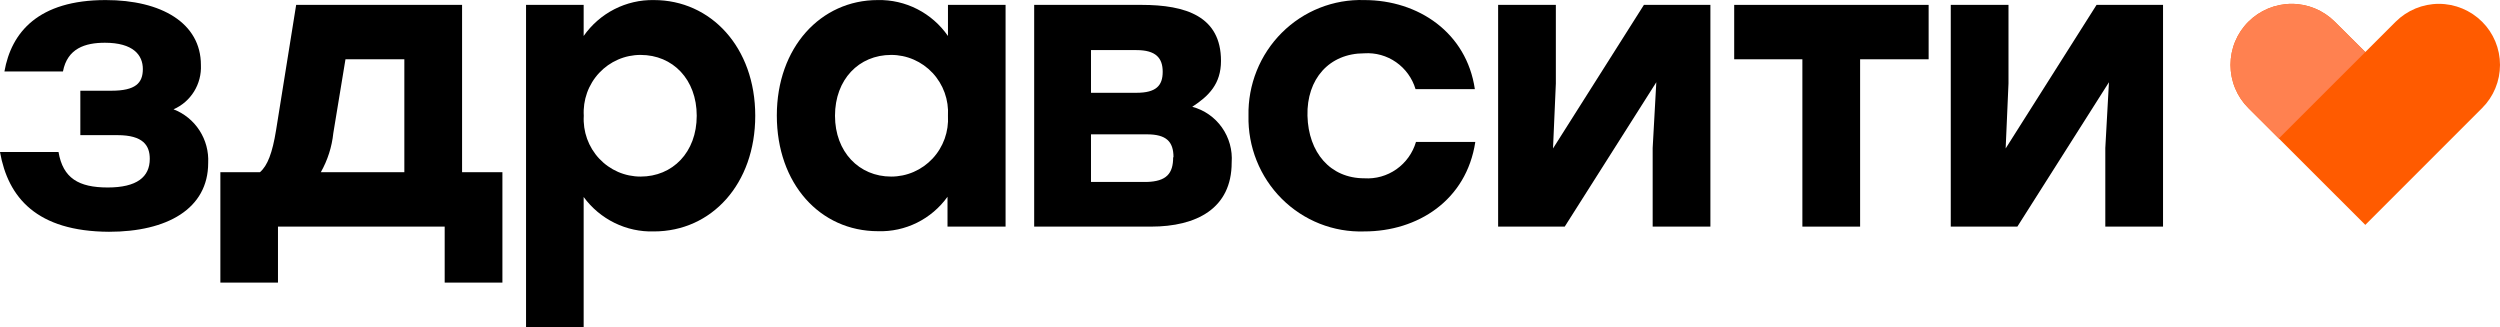
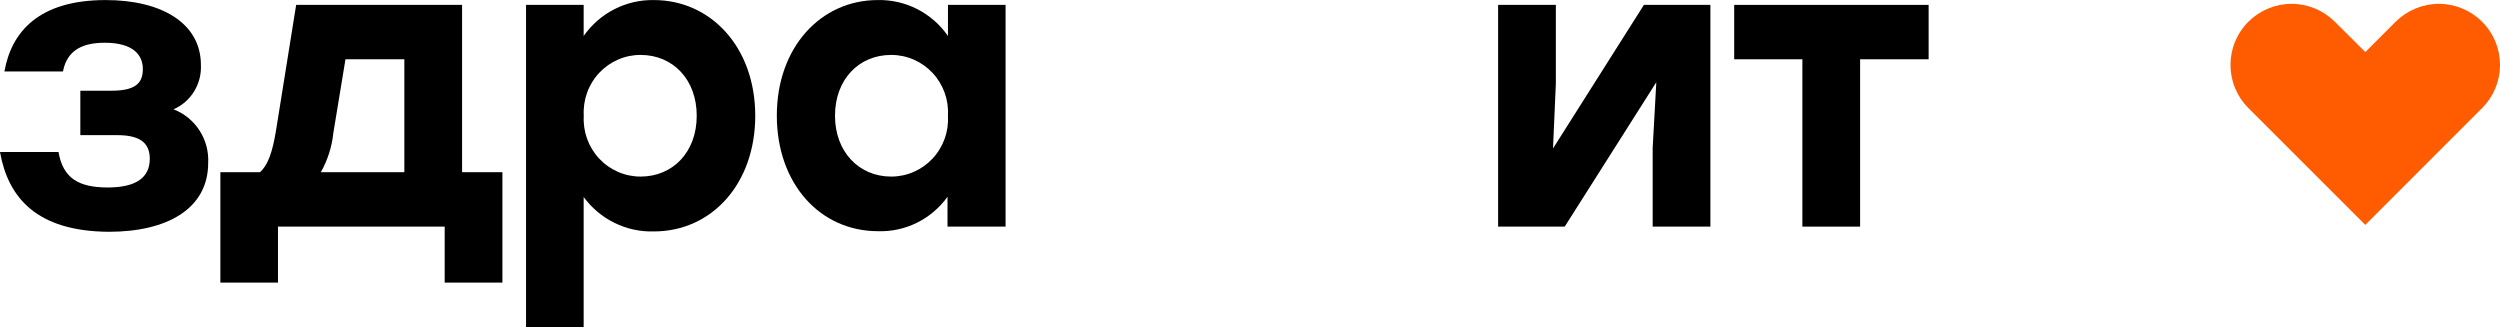
<svg xmlns="http://www.w3.org/2000/svg" width="252" height="33" viewBox="0 0 252 33" fill="none">
  <path d="M250.198 2.192C249.036 1.036 247.471 0.387 245.84 0.387C244.208 0.387 242.643 1.036 241.481 2.192L238.423 5.246L235.353 2.192C234.191 1.036 232.625 0.387 230.994 0.387C229.363 0.387 227.797 1.036 226.636 2.192C226.065 2.76 225.612 3.438 225.302 4.184C224.993 4.931 224.834 5.733 224.834 6.542C224.834 7.352 224.993 8.153 225.302 8.9C225.612 9.646 226.065 10.324 226.636 10.892L229.706 13.958L238.423 22.669L250.198 10.892C250.769 10.324 251.222 9.646 251.531 8.9C251.841 8.153 252 7.352 252 6.542C252 5.733 251.841 4.931 251.531 4.184C251.222 3.438 250.769 2.76 250.198 2.192Z" fill="#FF5B00" />
  <path d="M20.985 16.422C20.985 21.049 16.838 23.363 10.985 23.363C3.7 23.328 0.813 19.916 0 15.323H5.899C6.346 17.96 7.927 18.898 10.859 18.898C13.791 18.898 15.097 17.845 15.097 16.017C15.097 14.675 14.444 13.622 11.833 13.622H8.098V9.145H11.226C13.665 9.145 14.399 8.37 14.399 6.959C14.399 5.547 13.425 4.309 10.573 4.309C8.58 4.309 6.793 4.876 6.346 7.201H0.447C1.145 3.257 3.86 0.006 10.653 0.006C16.266 0.006 20.252 2.319 20.252 6.554C20.296 7.493 20.055 8.424 19.562 9.222C19.068 10.019 18.346 10.646 17.491 11.019C18.564 11.431 19.481 12.176 20.108 13.147C20.736 14.117 21.043 15.264 20.985 16.422Z" fill="black" />
  <path d="M50.643 17.359V28.488H44.824V22.843H28.02V28.488H22.213V17.359H26.199C26.966 16.711 27.459 15.404 27.826 13.136L29.853 0.492H46.577V17.359H50.643ZM40.758 17.359V5.975H34.824L33.599 13.414C33.454 14.803 33.025 16.146 32.339 17.359H40.758Z" fill="black" />
  <path d="M76.129 11.667C76.129 18.539 71.731 23.328 65.912 23.328C64.542 23.369 63.183 23.075 61.951 22.47C60.718 21.866 59.648 20.97 58.833 19.858V33H53.025V0.492H58.833V3.627C59.631 2.486 60.694 1.56 61.927 0.929C63.161 0.298 64.529 -0.019 65.912 0.006C71.65 0.006 76.129 4.76 76.129 11.667ZM70.23 11.667C70.23 8.011 67.825 5.536 64.572 5.536C63.79 5.534 63.016 5.694 62.297 6.007C61.579 6.319 60.932 6.776 60.395 7.351C59.859 7.925 59.444 8.604 59.177 9.347C58.911 10.089 58.797 10.879 58.844 11.667C58.797 12.455 58.911 13.245 59.177 13.987C59.444 14.73 59.859 15.409 60.395 15.983C60.932 16.558 61.579 17.015 62.297 17.328C63.016 17.64 63.79 17.8 64.572 17.799C67.79 17.799 70.23 15.369 70.23 11.667Z" fill="black" />
  <path d="M101.362 0.492V22.843H95.509V19.835C94.711 20.946 93.656 21.844 92.436 22.448C91.216 23.053 89.868 23.348 88.51 23.305C82.656 23.305 78.304 18.516 78.304 11.644C78.304 4.772 82.737 0.006 88.475 0.006C89.859 -0.025 91.229 0.29 92.464 0.921C93.699 1.553 94.76 2.482 95.555 3.627V0.492H101.362ZM95.555 11.667C95.601 10.879 95.488 10.089 95.221 9.347C94.954 8.605 94.54 7.925 94.004 7.351C93.467 6.776 92.82 6.319 92.101 6.007C91.383 5.695 90.609 5.534 89.827 5.536C86.574 5.536 84.168 8.011 84.168 11.667C84.168 15.323 86.608 17.799 89.827 17.799C90.609 17.8 91.383 17.64 92.101 17.328C92.82 17.015 93.467 16.558 94.004 15.984C94.54 15.409 94.954 14.73 95.221 13.988C95.488 13.245 95.601 12.456 95.555 11.667Z" fill="black" />
-   <path d="M124.153 16.387C124.153 21.015 120.614 22.843 116.02 22.843H104.245V0.492H115.058C119.537 0.492 123.076 1.648 123.076 6.137C123.076 8.451 121.851 9.677 120.178 10.765C121.387 11.085 122.446 11.823 123.172 12.85C123.898 13.877 124.245 15.129 124.153 16.387ZM114.554 5.05H109.972V9.353H114.554C116.547 9.353 117.2 8.624 117.2 7.236C117.2 5.848 116.513 5.05 114.554 5.05ZM118.288 15.855C118.288 14.27 117.567 13.541 115.608 13.541H109.972V18.342H115.551C117.601 18.296 118.254 17.475 118.254 15.855H118.288Z" fill="black" />
-   <path d="M125.848 11.667C125.816 10.116 126.097 8.575 126.674 7.137C127.251 5.699 128.112 4.395 129.204 3.304C130.296 2.213 131.596 1.358 133.026 0.791C134.456 0.224 135.985 -0.043 137.52 0.006C142.973 0.006 147.829 3.291 148.665 8.983H142.686C142.355 7.881 141.664 6.924 140.726 6.269C139.788 5.613 138.658 5.298 137.52 5.374C133.981 5.374 131.701 7.965 131.793 11.667C131.884 15.369 134.084 17.972 137.52 17.972C138.672 18.047 139.814 17.725 140.761 17.059C141.708 16.392 142.402 15.422 142.732 14.305H148.711C147.818 20.205 142.892 23.328 137.52 23.328C135.984 23.379 134.455 23.113 133.024 22.547C131.594 21.98 130.292 21.125 129.2 20.034C128.108 18.943 127.247 17.638 126.671 16.199C126.094 14.761 125.814 13.219 125.848 11.667Z" fill="black" />
  <path d="M172.408 0.492V22.843H166.589V14.918L166.956 8.289L157.724 22.843H151.011V0.492H156.83V8.416L156.544 14.964L165.707 0.492H172.408Z" fill="black" />
  <path d="M187.499 5.975V22.843H181.68V5.975H174.807V0.492H194.406V5.975H187.499Z" fill="black" />
-   <path d="M218.034 0.492V22.843H212.215V14.918L212.582 8.289L203.349 22.843H196.637V0.492H202.456V8.416L202.17 14.964L211.333 0.492H218.034Z" fill="black" />
-   <path d="M229.706 13.958L226.636 10.892C226.065 10.324 225.612 9.646 225.302 8.9C224.993 8.153 224.834 7.352 224.834 6.542C224.834 5.733 224.993 4.931 225.302 4.184C225.612 3.438 226.065 2.76 226.636 2.192C227.797 1.036 229.363 0.387 230.994 0.387C232.625 0.387 234.191 1.036 235.353 2.192L238.423 5.246L229.706 13.958Z" fill="#FF8150" />
</svg>